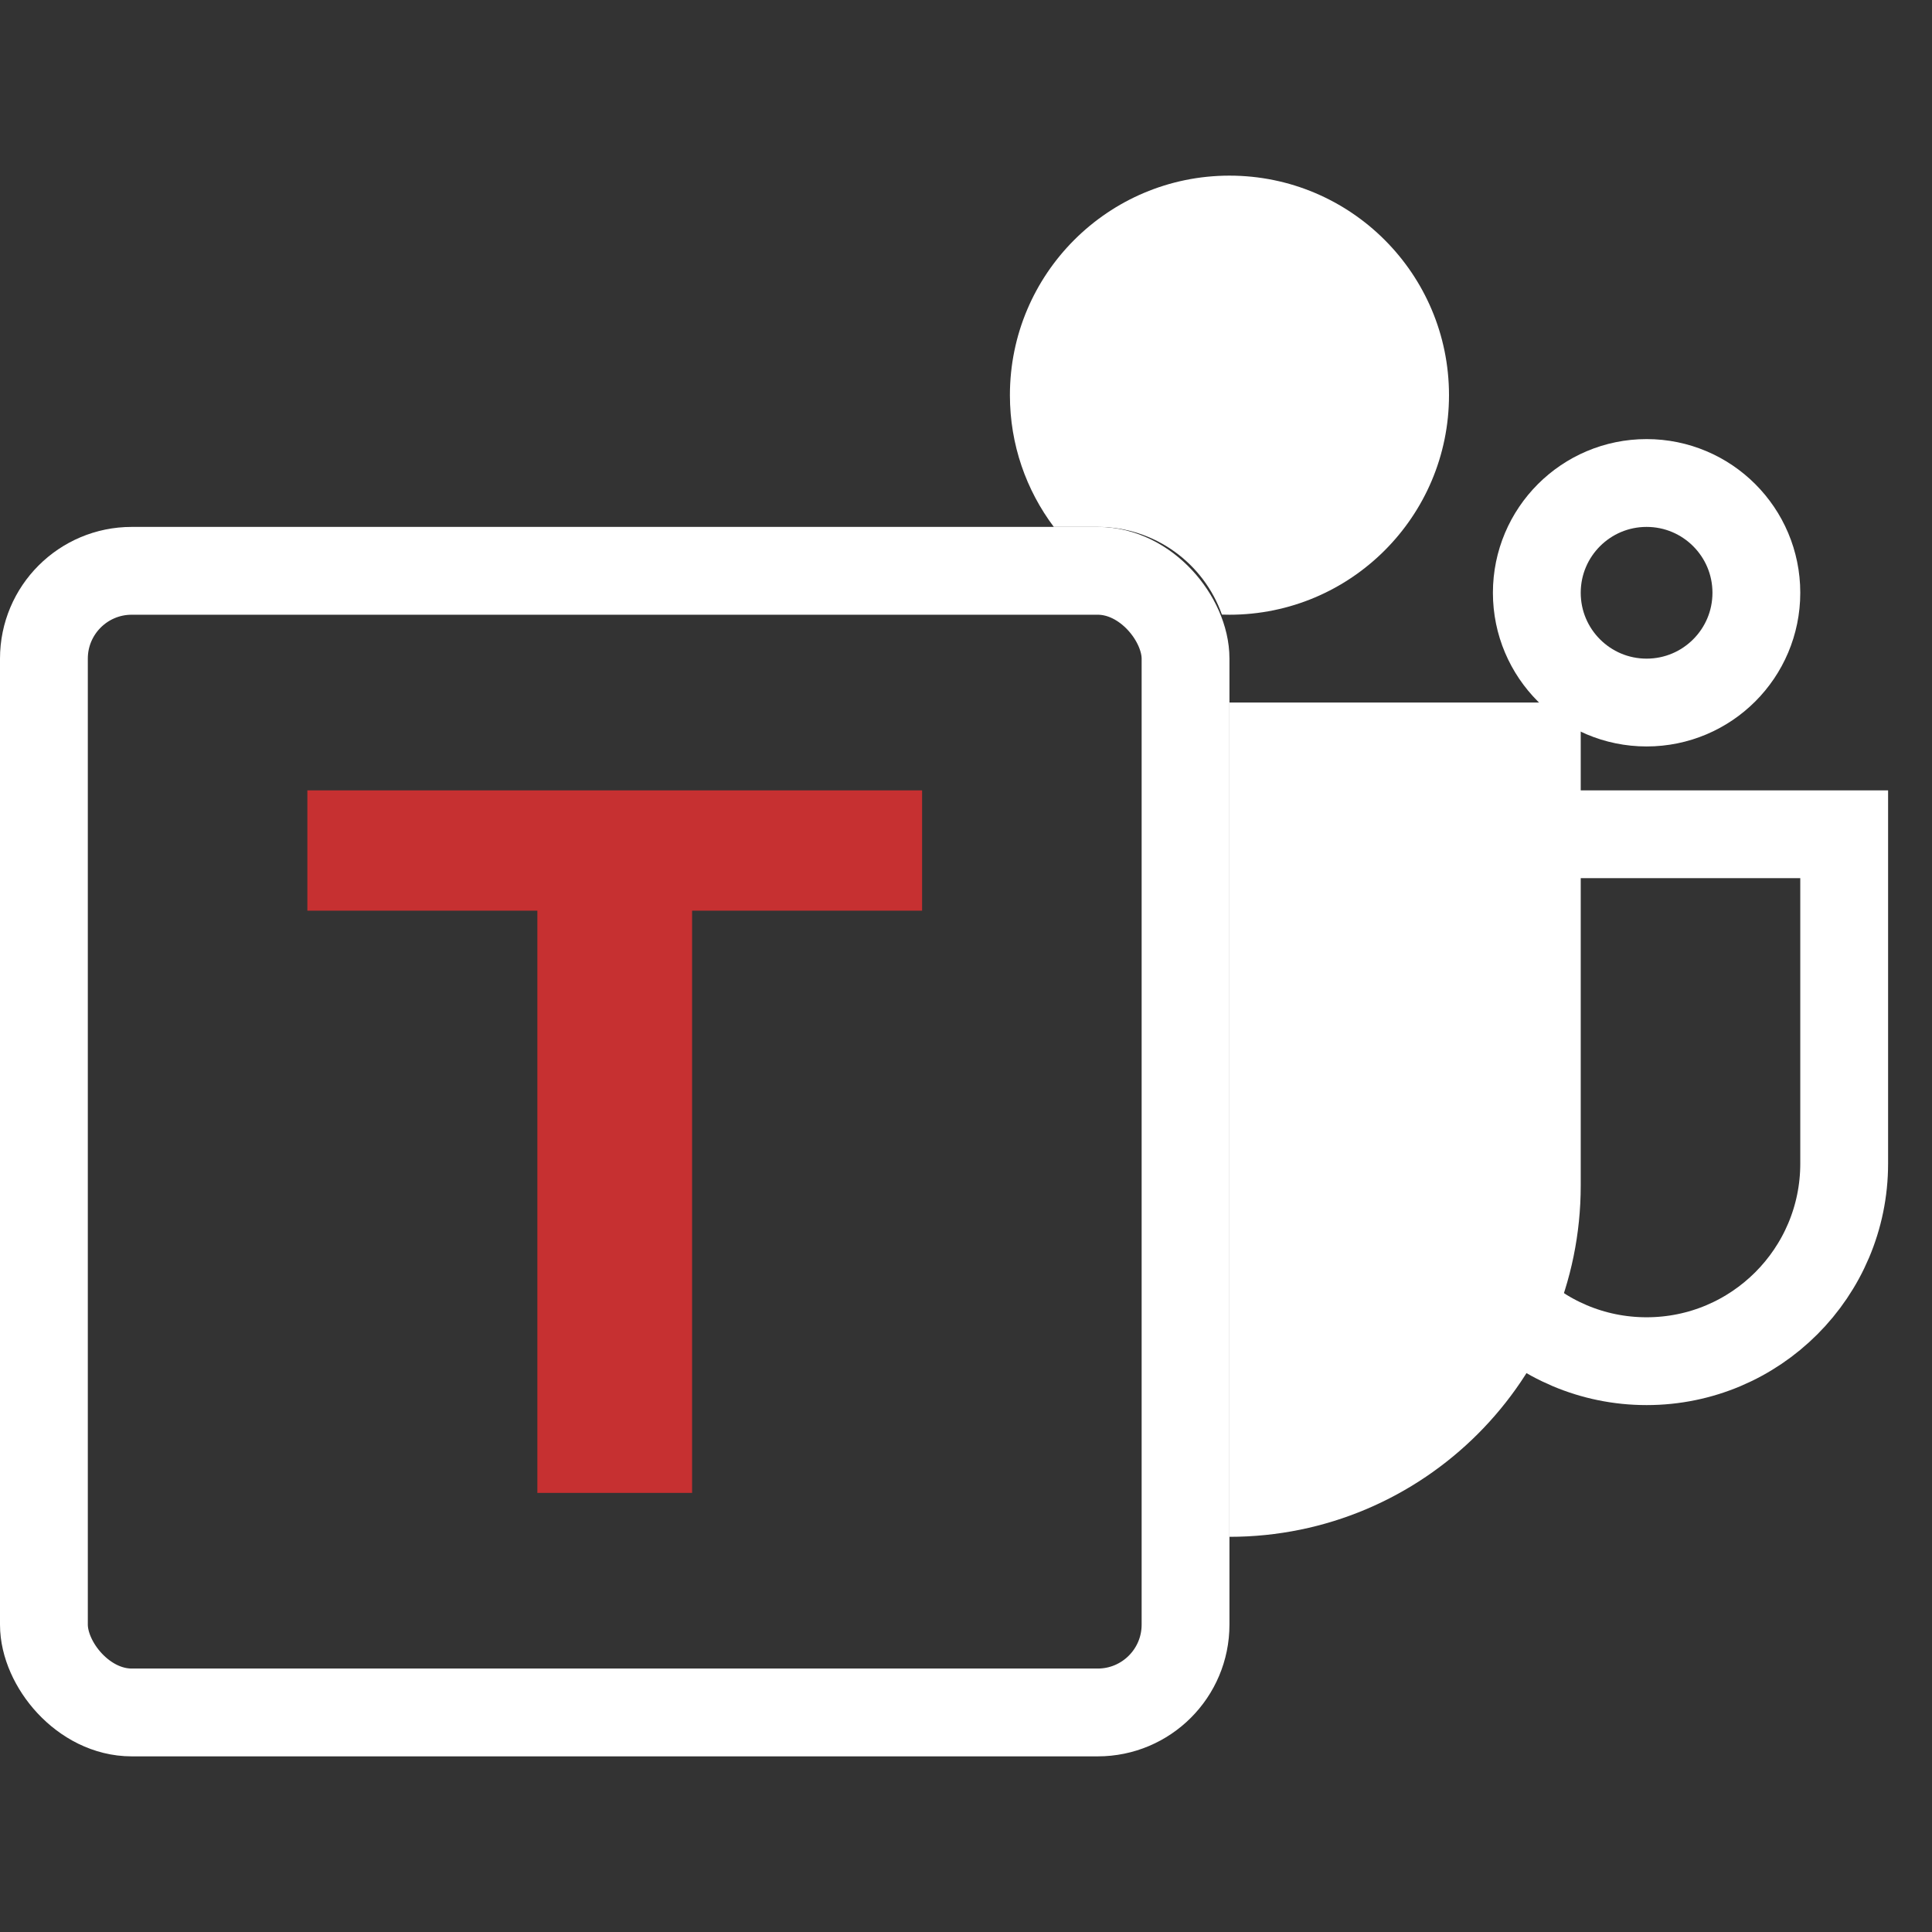
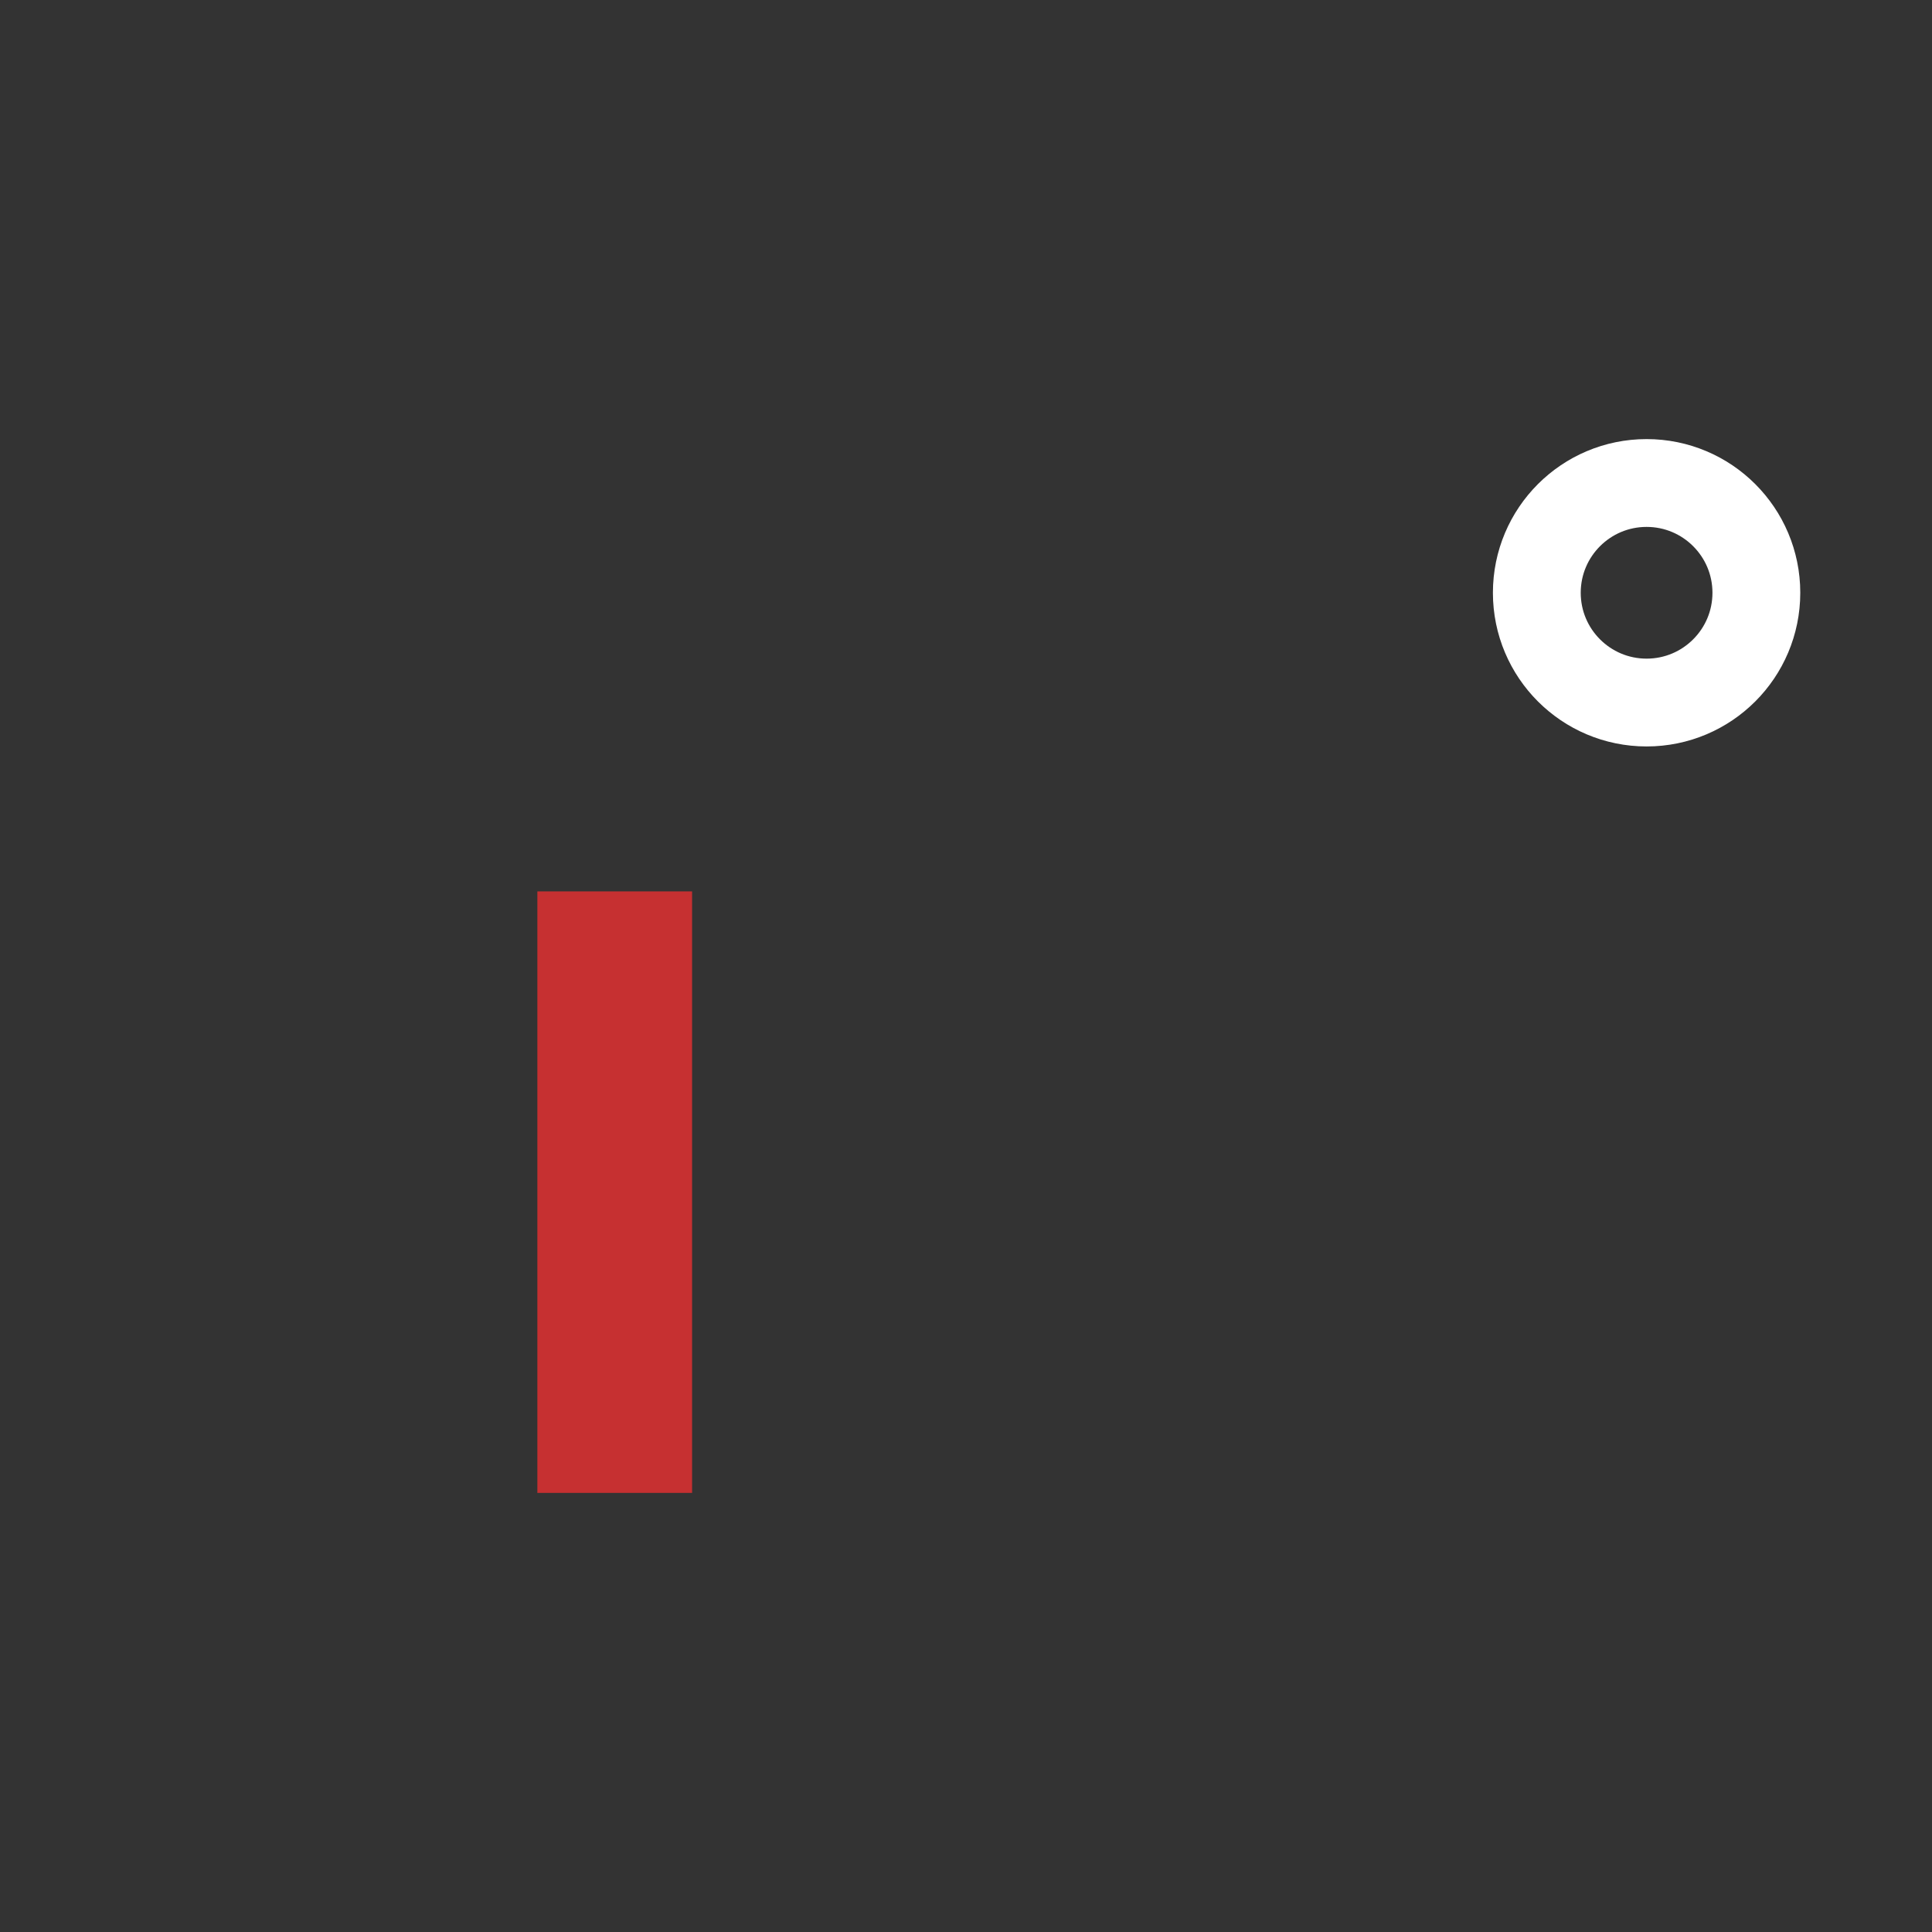
<svg xmlns="http://www.w3.org/2000/svg" width="44" height="44" viewBox="0 0 44 44" fill="none">
  <rect x="0" y="0" width="44" height="44" fill="#333333" stroke="none" />
-   <path d="M42 19H33V26.5C33 28.985 35.015 31 37.5 31C39.985 31 42 28.985 42 26.5V19Z" stroke="white" stroke-width="2" />
  <circle r="2.5" transform="matrix(-1 0 0 1 37.5 13.5)" stroke="white" stroke-width="2" />
-   <path fill-rule="evenodd" clip-rule="evenodd" d="M24 12C23.372 11.164 23 10.126 23 9C23 6.239 25.239 4 28 4C30.761 4 33 6.239 33 9C33 11.761 30.761 14 28 14C27.942 14 27.885 13.999 27.828 13.997C27.416 12.833 26.305 12 25 12H24ZM28 35C32.418 35 36 31.418 36 27V16H28V35Z" fill="white" />
-   <rect x="1" y="13" width="26" height="26" rx="2" stroke="white" stroke-width="2" />
-   <path d="M12.238 34V20.301H15.762V34H12.238ZM7 20.74V18H21V20.74H7Z" fill="#C63031" />
+   <path d="M12.238 34V20.301H15.762V34H12.238ZM7 20.74V18H21H7Z" fill="#C63031" />
</svg>